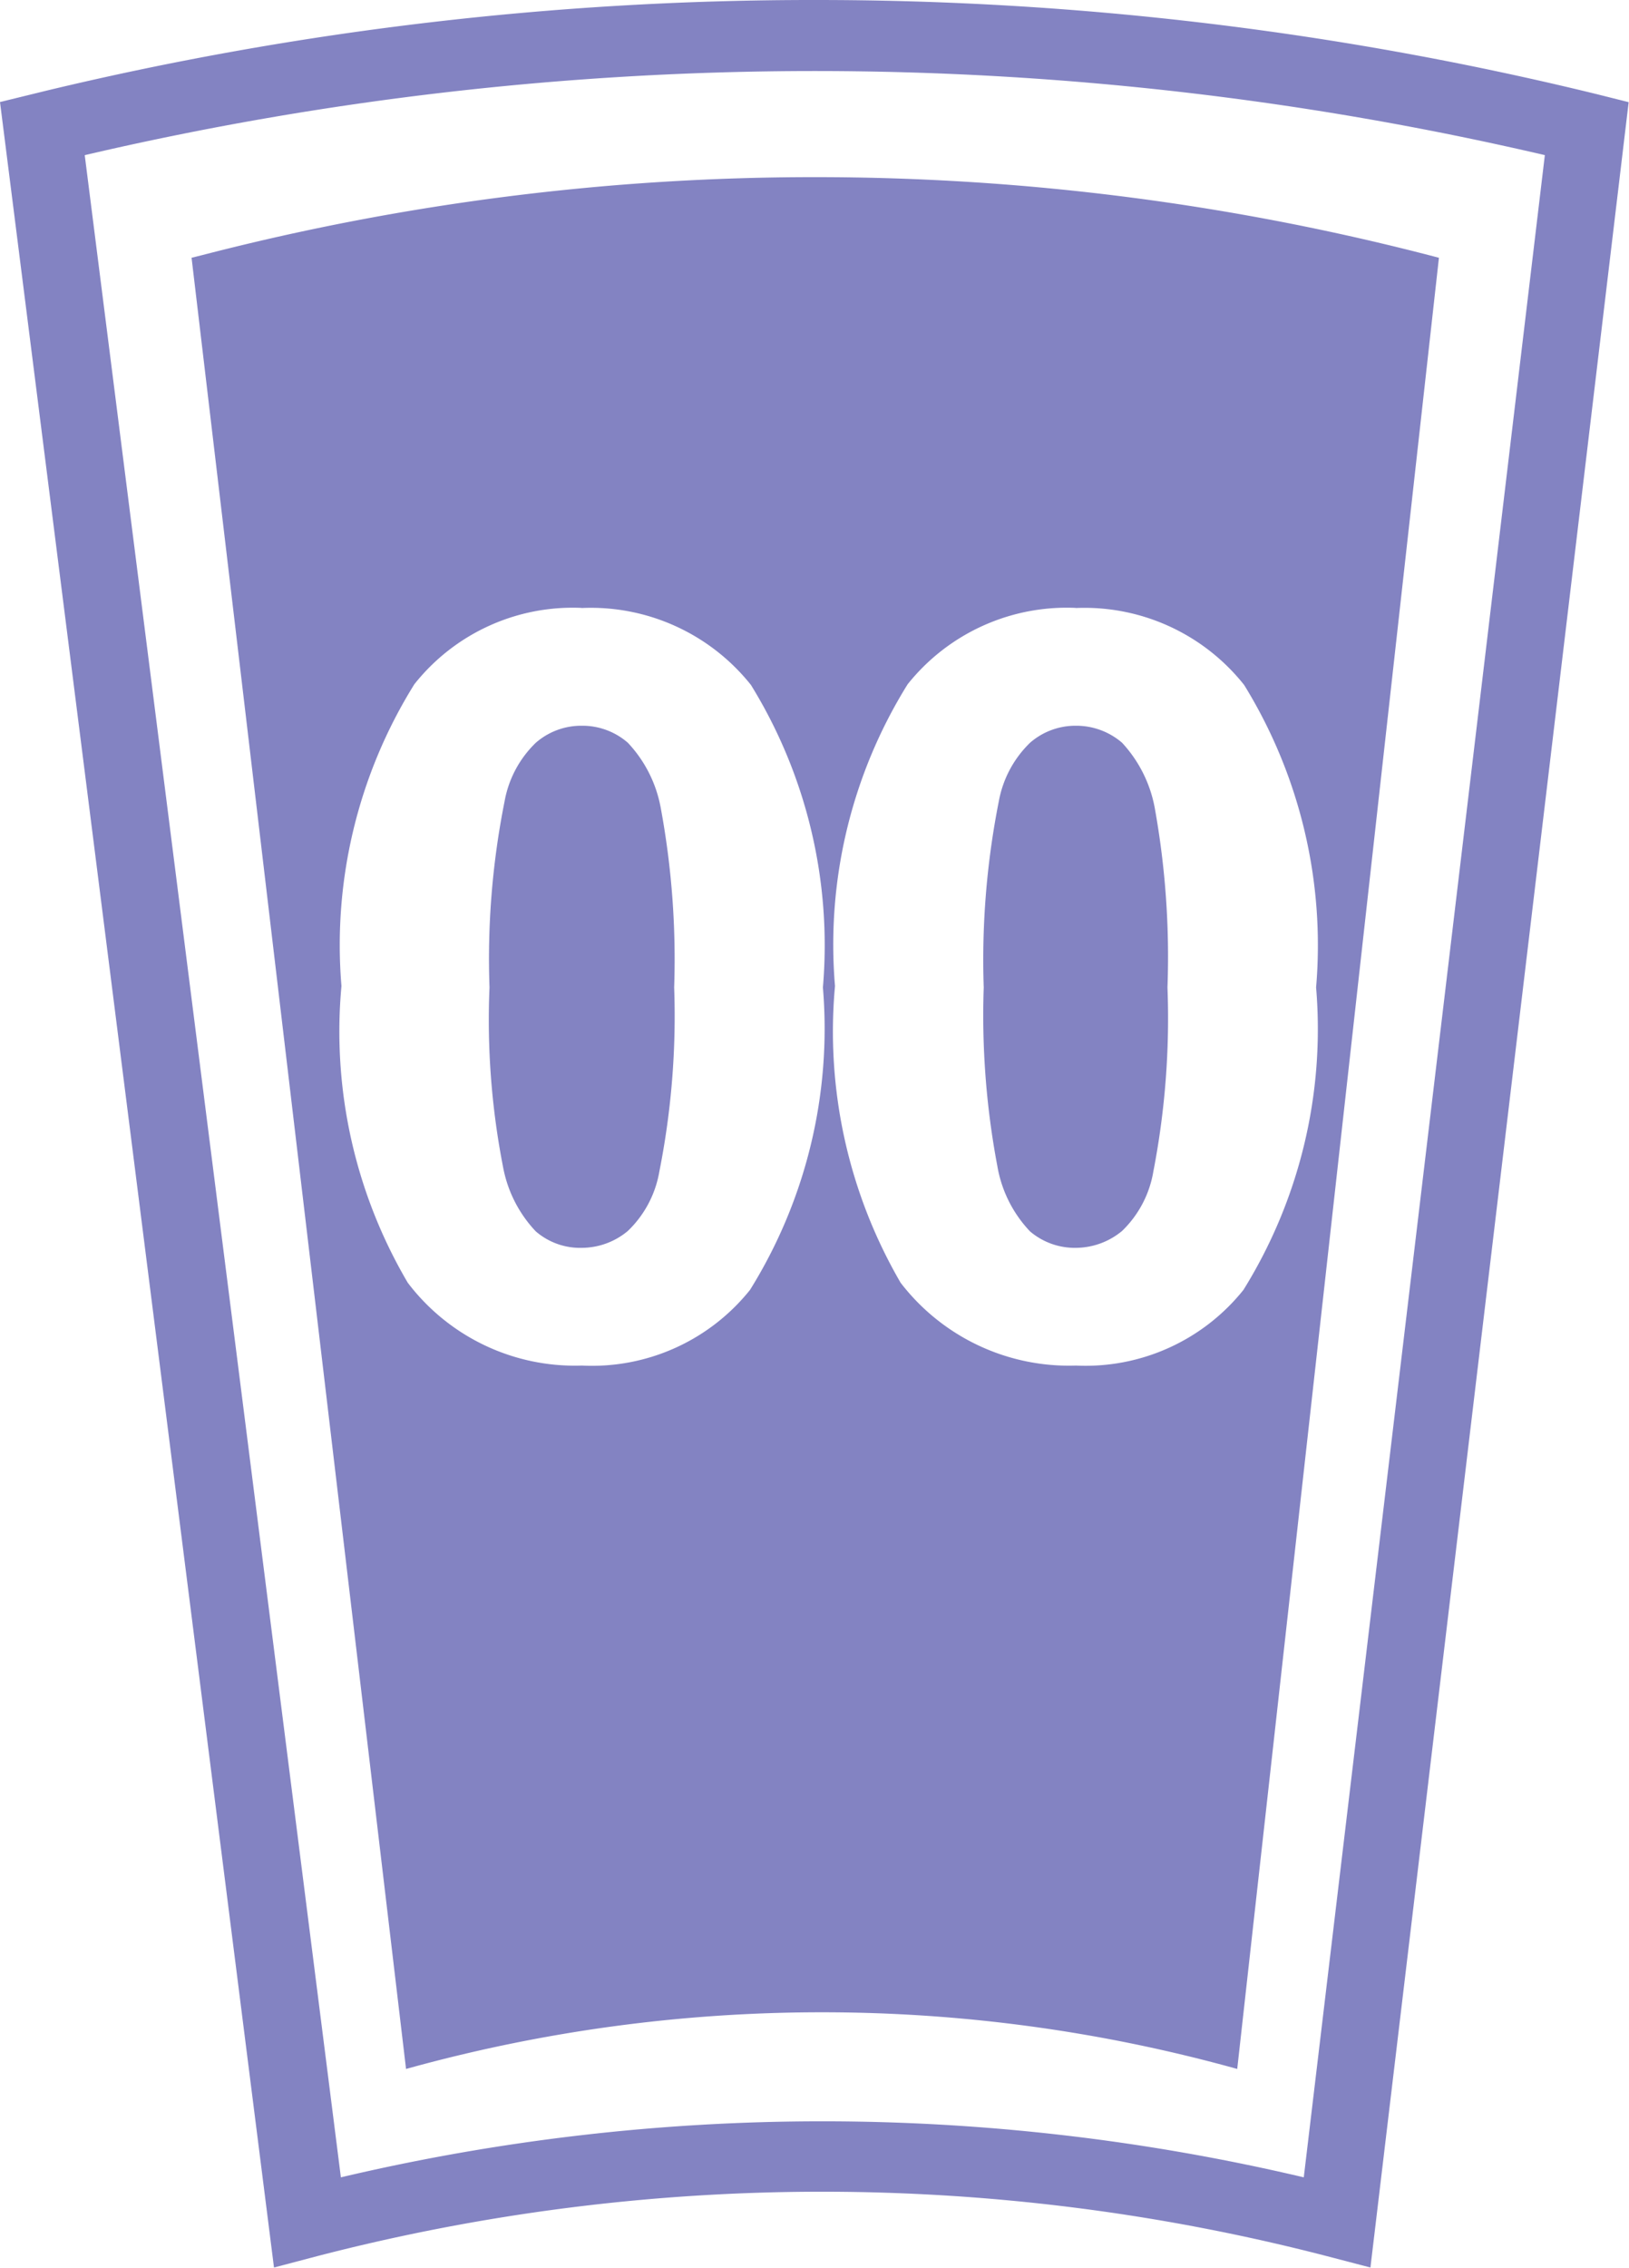
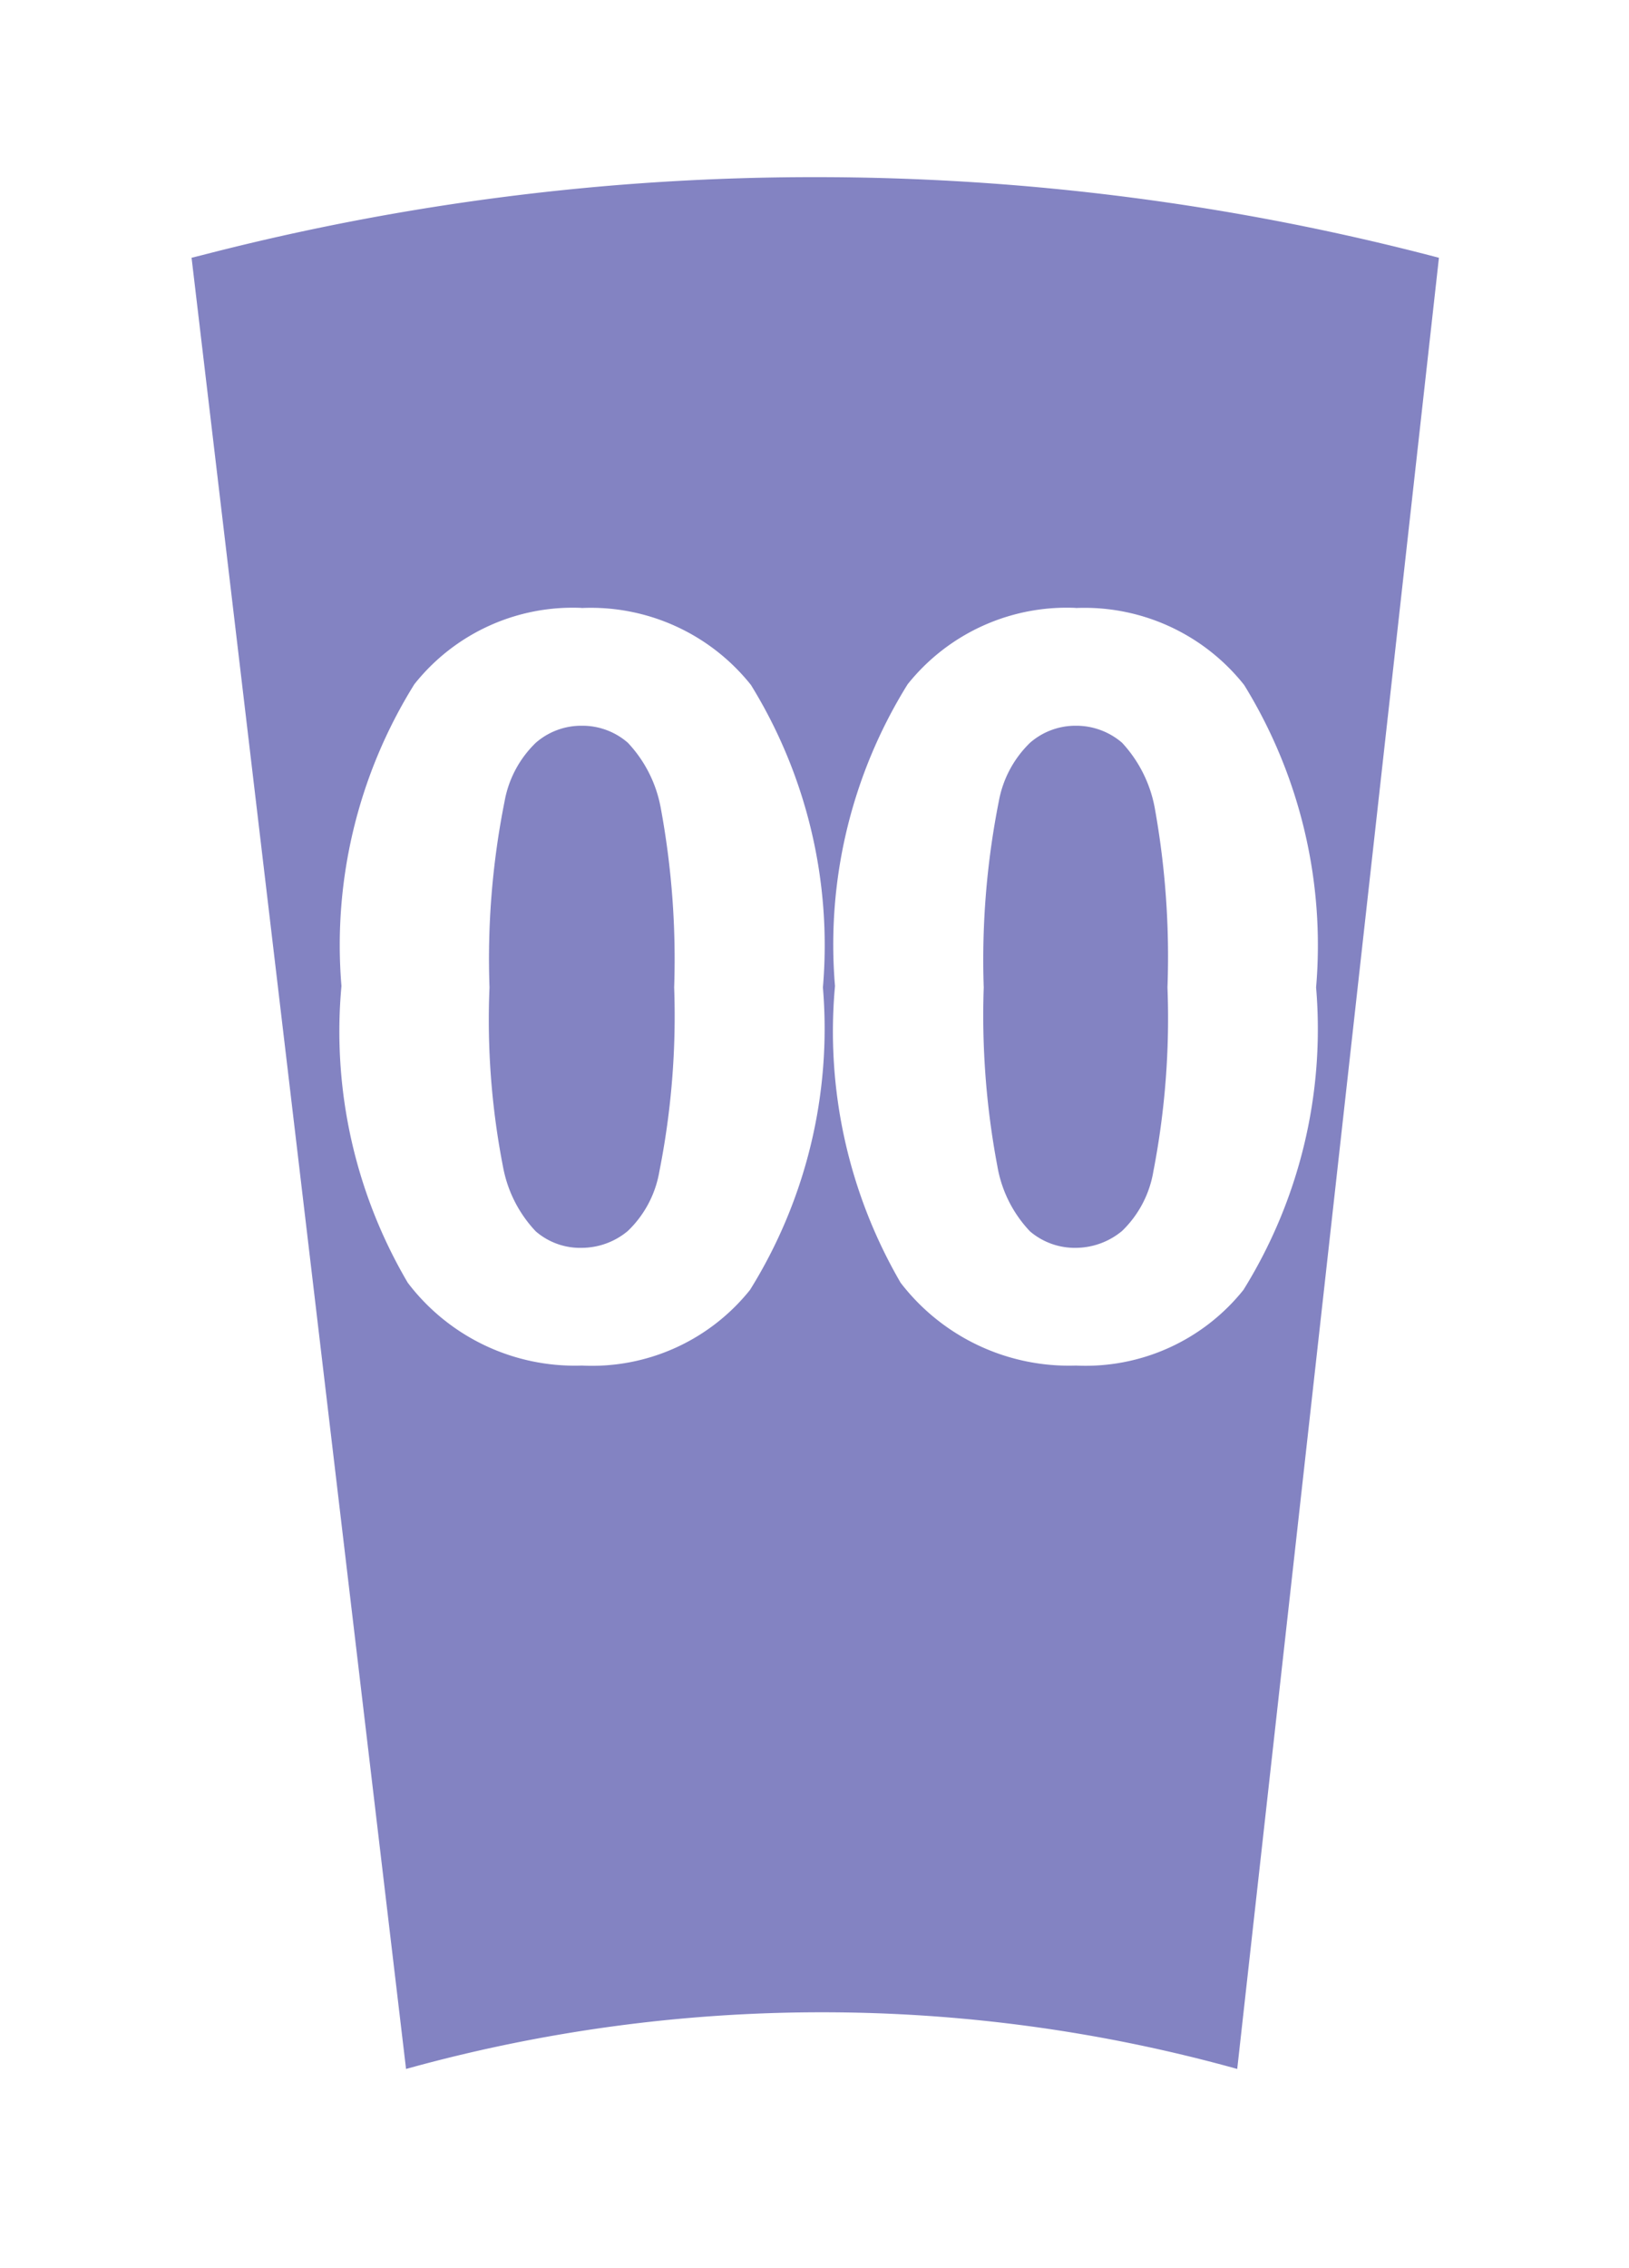
<svg xmlns="http://www.w3.org/2000/svg" width="14.15" height="19.691" viewBox="0 0 14.15 19.691">
  <g id="Group_29688" data-name="Group 29688" transform="translate(-688.986 -5086.534)">
    <path id="Exclusion_3" data-name="Exclusion 3" d="M24676.184-11794.177h0a13.446,13.446,0,0,0-3.611-.492,13.485,13.485,0,0,0-3.609.492l-1.863-15.725.1-.025a21.2,21.2,0,0,1,5.313-.675,21.284,21.284,0,0,1,5.422.7l-1.752,15.724Zm-1.4-12.685a1.768,1.768,0,0,0-1.463.663,4.278,4.278,0,0,0-.631,2.62,4.338,4.338,0,0,0,.57,2.576,1.843,1.843,0,0,0,1.523.719,1.756,1.756,0,0,0,1.455-.657,4.29,4.29,0,0,0,.631-2.626,4.305,4.305,0,0,0-.625-2.626A1.77,1.77,0,0,0,24674.779-11806.861Zm-4.293,0a1.755,1.755,0,0,0-1.455.663,4.281,4.281,0,0,0-.633,2.62,4.3,4.3,0,0,0,.576,2.576,1.822,1.822,0,0,0,1.512.719,1.758,1.758,0,0,0,1.461-.657,4.293,4.293,0,0,0,.633-2.626,4.305,4.305,0,0,0-.625-2.626A1.778,1.778,0,0,0,24670.486-11806.861Zm4.293,5.556a.6.6,0,0,1-.4-.143,1.086,1.086,0,0,1-.283-.563,7.039,7.039,0,0,1-.119-1.555,7.066,7.066,0,0,1,.131-1.616.942.942,0,0,1,.271-.508.6.6,0,0,1,.4-.148.609.609,0,0,1,.4.148,1.135,1.135,0,0,1,.283.563,7.272,7.272,0,0,1,.111,1.561,6.988,6.988,0,0,1-.123,1.6.93.93,0,0,1-.271.514A.632.632,0,0,1,24674.779-11801.306Zm-4.293,0a.589.589,0,0,1-.4-.143,1.105,1.105,0,0,1-.285-.563,6.64,6.64,0,0,1-.117-1.555,6.973,6.973,0,0,1,.131-1.616.935.935,0,0,1,.271-.508.6.6,0,0,1,.4-.148.6.6,0,0,1,.4.148,1.118,1.118,0,0,1,.285.563,7.211,7.211,0,0,1,.117,1.561,6.928,6.928,0,0,1-.129,1.6.931.931,0,0,1-.273.514A.626.626,0,0,1,24670.486-11801.306Z" transform="translate(-23976.451 16898.674)" fill="#8383c2" />
-     <path id="Rectangle_2_2_" data-name="Rectangle 2 (2)" d="M6.53.034a28.508,28.508,0,0,1,6.795.818L13.6.921l-2.243,18.8-.383-.1a17.468,17.468,0,0,0-8.761,0l-.38.1L-.547.92l.408-.1A28.523,28.523,0,0,1,6.53.034Zm6.342,1.347a27.9,27.9,0,0,0-12.683,0L2.414,18.938a18.217,18.217,0,0,1,8.364,0Z" transform="translate(689.533 5086.5)" fill="#8383c2" />
  </g>
</svg>